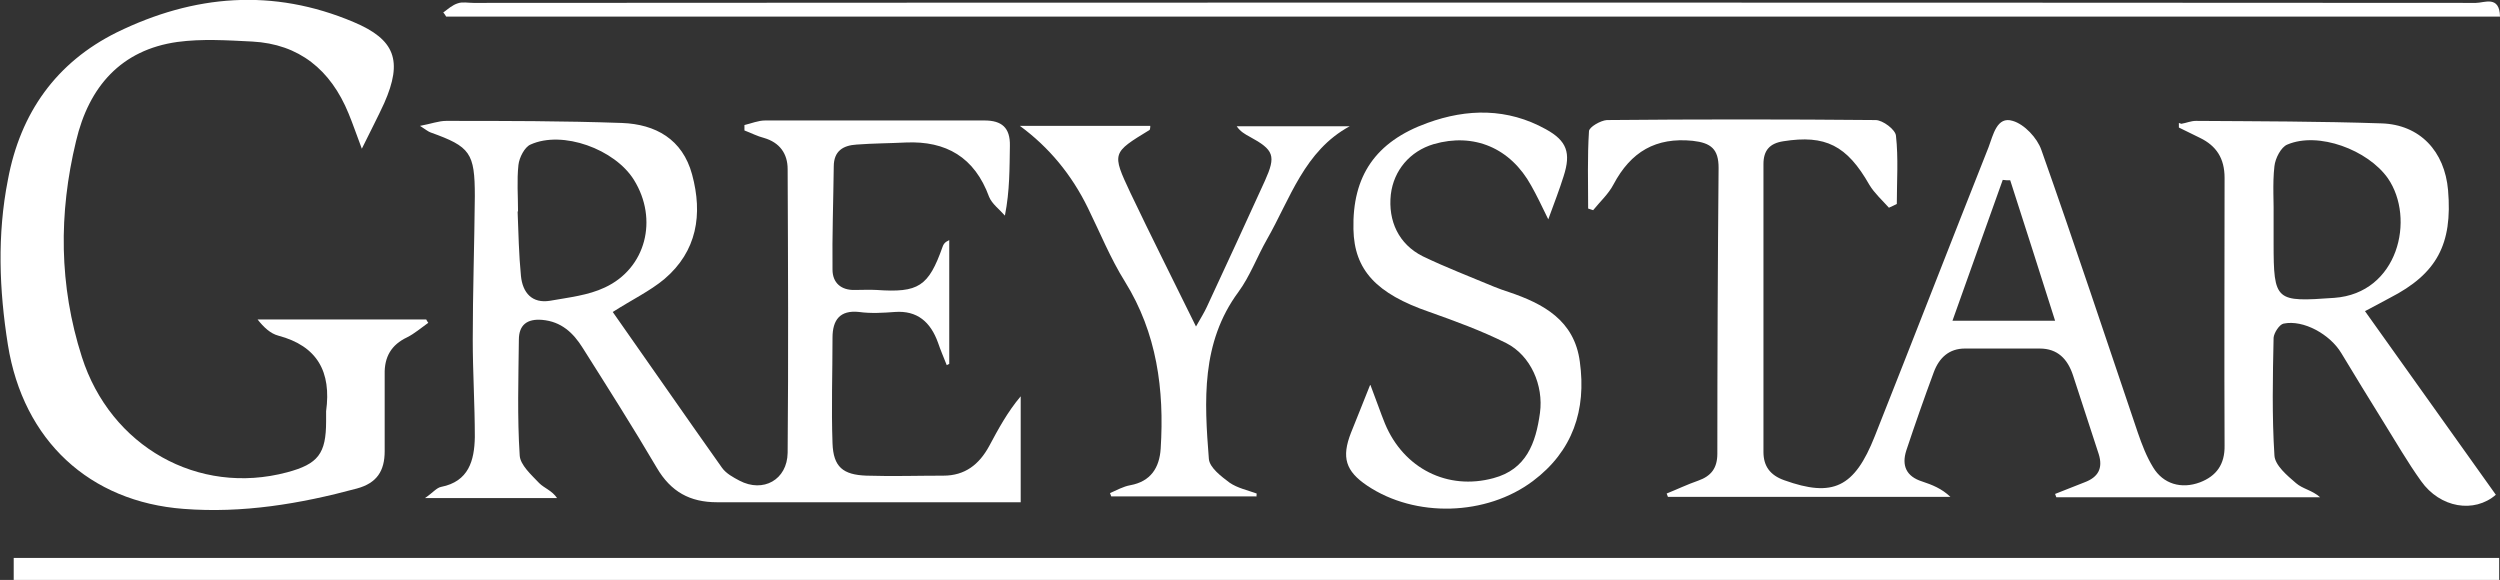
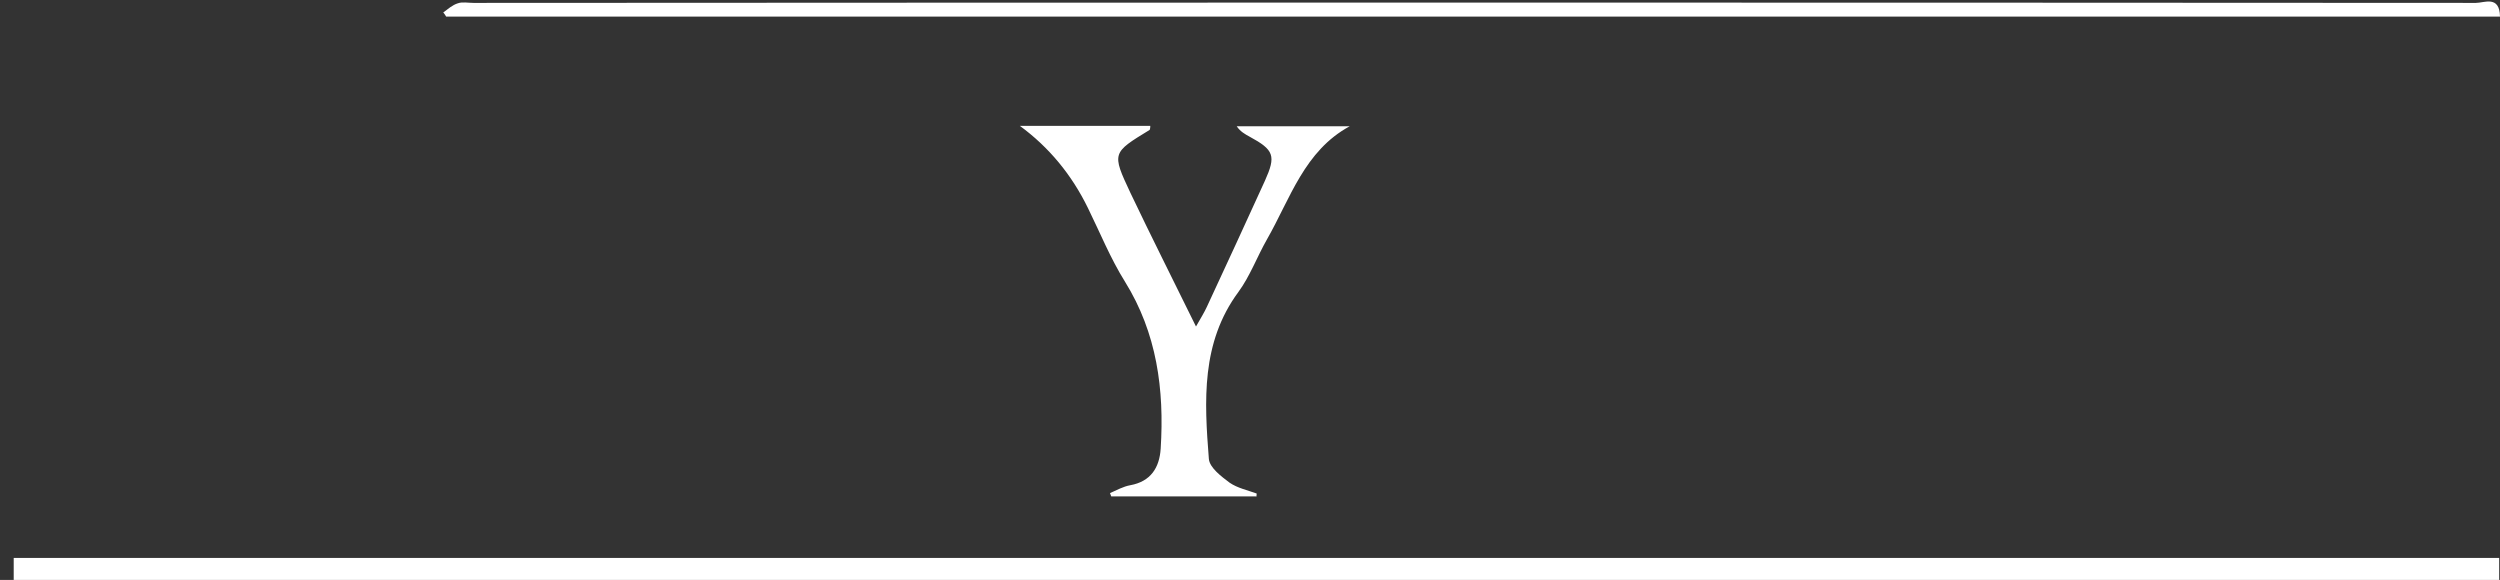
<svg xmlns="http://www.w3.org/2000/svg" id="Layer_1" viewBox="0 0 60.18 13.96">
  <rect x="0" y="0" width="60.18" height="13.96" fill="#333333" stroke="none" />
  <defs>
    <style>      .cls-1 {        fill: none;      }      .cls-2 {        clip-path: url(#clippath-1);      }      .cls-3 {        fill: #fff;      }      .cls-4 {        clip-path: url(#clippath);      }    </style>
    <clipPath id="clippath">
-       <rect class="cls-1" width="60.18" height="13.96" />
-     </clipPath>
+       </clipPath>
    <clipPath id="clippath-1">
      <rect class="cls-1" width="60.18" height="13.96" />
    </clipPath>
  </defs>
  <g class="cls-4">
    <path class="cls-3" d="M47.01,7.72h2.46c-.37-1.16-.72-2.27-1.08-3.38-.06,0-.12,0-.18-.01-.4,1.11-.79,2.22-1.21,3.39M54.73,5.31v.54c0,1.41.05,1.42,1.46,1.32,1.54-.11,1.96-1.91,1.29-2.88-.48-.68-1.67-1.13-2.42-.81-.15.06-.29.33-.31.52-.05.43-.01.88-.02,1.31M52.51,2.98c.12-.02.23-.07.35-.07,1.49.01,2.98.01,4.47.06.92.03,1.52.67,1.6,1.61.11,1.3-.27,2.01-1.4,2.59-.17.09-.33.18-.6.32,1.07,1.5,2.11,2.96,3.15,4.42-.52.45-1.34.32-1.8-.33-.33-.46-.61-.95-.91-1.43-.34-.55-.68-1.1-1.01-1.65-.27-.45-.91-.81-1.39-.71-.1.02-.23.22-.24.34-.02.94-.04,1.89.02,2.83.01.24.31.49.52.67.16.14.39.17.58.34h-6.35l-.03-.08c.24-.09.47-.19.71-.28.32-.12.45-.33.34-.68-.21-.63-.41-1.27-.62-1.9-.13-.39-.37-.64-.8-.64-.6,0-1.2,0-1.8,0-.38,0-.62.22-.75.57-.23.62-.45,1.25-.66,1.88-.12.37,0,.63.38.75.24.08.47.17.68.37h-6.8s-.02-.05-.03-.08c.25-.1.5-.22.76-.31.31-.11.46-.3.46-.65,0-2.29.01-4.59.03-6.88,0-.45-.18-.6-.62-.65-.89-.09-1.49.26-1.91,1.05-.12.23-.32.41-.49.62-.04-.01-.08-.03-.12-.04,0-.62-.02-1.24.02-1.86,0-.1.28-.26.43-.27,2.16-.02,4.31-.02,6.47,0,.17,0,.48.23.49.38.06.54.02,1.09.02,1.64-.06.03-.12.06-.19.09-.16-.18-.35-.35-.47-.55-.54-.95-1.06-1.21-2.07-1.05-.33.05-.48.22-.48.55,0,2.31,0,4.62,0,6.93,0,.34.16.56.5.68,1.17.42,1.69.18,2.18-1.06.92-2.32,1.82-4.64,2.74-6.96.11-.29.2-.75.58-.63.28.08.59.41.69.7.8,2.26,1.55,4.53,2.32,6.8.1.29.21.58.37.84.24.4.68.53,1.13.36.39-.15.6-.43.59-.89-.01-2.15,0-4.3,0-6.44,0-.47-.2-.77-.59-.96-.17-.08-.34-.17-.51-.25,0-.04,0-.07,0-.11" />
-     <path class="cls-3" d="M12.48,5.09s-.02,0-.02,0c.02.52.03,1.04.08,1.55.04.41.27.67.7.6.45-.08.92-.13,1.32-.32.99-.46,1.29-1.64.7-2.59-.46-.74-1.72-1.2-2.49-.85-.14.06-.27.31-.29.49-.04.37-.01.74-.01,1.12M24.57,12.09h-.51c-2.27,0-4.54,0-6.8,0-.65,0-1.11-.25-1.45-.83-.57-.97-1.18-1.93-1.78-2.88-.23-.37-.52-.64-.98-.68-.36-.03-.56.12-.56.48-.01.93-.04,1.86.02,2.78.01.23.28.47.47.67.12.12.31.18.43.36h-3.18c.19-.13.28-.25.39-.27.66-.13.8-.63.81-1.2,0-.78-.05-1.56-.05-2.34,0-1.15.04-2.31.05-3.46,0-1.04-.11-1.19-1.06-1.53-.06-.02-.12-.07-.26-.16.27-.05.45-.12.63-.12,1.41,0,2.82,0,4.23.05.81.03,1.46.39,1.69,1.24.26.96.12,1.85-.67,2.52-.35.29-.77.49-1.24.79.88,1.25,1.75,2.51,2.63,3.75.1.14.27.23.42.31.57.3,1.15-.02,1.16-.67.02-2.28.01-4.56,0-6.83,0-.37-.19-.64-.57-.75-.16-.04-.31-.12-.47-.18v-.13c.17-.04.33-.11.5-.11,1.76,0,3.52,0,5.28,0,.41,0,.62.17.61.61-.01.53,0,1.07-.12,1.68-.13-.15-.31-.28-.38-.45-.35-.96-1.04-1.35-2-1.31-.4.02-.79.02-1.19.05-.32.02-.55.15-.55.53-.01.83-.04,1.66-.03,2.48,0,.32.21.5.54.49.17,0,.35-.01.52,0,1.01.07,1.25-.08,1.59-1.04.02-.06.05-.11.16-.16v2.98s-.04.02-.06.03c-.07-.18-.15-.36-.21-.54-.18-.5-.5-.78-1.04-.74-.28.02-.57.04-.86,0-.46-.05-.64.19-.64.62,0,.85-.03,1.69,0,2.54.02.57.25.76.82.78.62.02,1.23,0,1.85,0,.52,0,.86-.27,1.1-.71.22-.41.44-.82.76-1.2v2.54Z" />
    <path class="cls-3" d="M8.71,3.58c-.14-.37-.22-.61-.32-.85-.43-1.05-1.19-1.67-2.32-1.73-.6-.03-1.21-.07-1.8.01-1.35.19-2.13,1.07-2.44,2.39-.42,1.74-.41,3.47.14,5.19.69,2.16,2.8,3.35,4.94,2.78.75-.2.94-.45.94-1.23,0-.08,0-.16,0-.24.13-.95-.21-1.57-1.15-1.82-.19-.05-.35-.2-.5-.39h4.06s.03.06.05.08c-.17.12-.33.26-.51.35-.38.18-.55.47-.54.89,0,.62,0,1.24,0,1.85,0,.48-.19.77-.67.9-1.37.37-2.75.6-4.17.49-2.26-.17-3.86-1.64-4.23-3.95-.21-1.32-.26-2.65,0-3.97C.49,2.71,1.36,1.5,2.81.78c1.86-.91,3.76-1.07,5.7-.25,1,.42,1.19.93.74,1.95-.15.33-.32.65-.54,1.1" />
  </g>
  <rect class="cls-3" x=".33" y="13.43" width="59.83" height=".54" />
  <g class="cls-2">
    <path class="cls-3" d="M10.67.3c.11-.08.22-.18.35-.22.11-.04.25-.01.38-.01C27.46.06,43.53.06,59.6.07c.2,0,.57-.19.58.33H10.74s-.04-.07-.07-.1" />
-     <path class="cls-3" d="M32.99,9.27c.15.39.24.66.35.93.45,1.08,1.51,1.61,2.61,1.31.79-.21,1.02-.84,1.12-1.57.09-.66-.22-1.38-.81-1.68-.6-.3-1.23-.53-1.85-.75-1.28-.44-1.81-1.01-1.83-1.99-.03-1.28.53-2.11,1.78-2.56.96-.35,1.93-.36,2.85.15.51.28.61.57.43,1.13-.1.32-.22.63-.37,1.04-.16-.33-.28-.58-.41-.81-.5-.91-1.38-1.28-2.35-1-.57.17-.96.63-1.03,1.21-.07.64.19,1.2.77,1.49.56.27,1.14.49,1.71.73.12.05.24.09.36.13.83.28,1.58.68,1.71,1.68.16,1.16-.17,2.15-1.13,2.87-1.12.84-2.83.89-3.99.11-.52-.35-.62-.68-.39-1.27.14-.34.27-.68.46-1.15" />
    <path class="cls-3" d="M30.23,11.95h-3.48s-.02-.05-.03-.08c.16-.07.32-.16.49-.19.49-.09.7-.42.73-.88.09-1.42-.09-2.78-.86-4.02-.35-.56-.6-1.18-.89-1.77q-.59-1.21-1.64-1.98h3.14s0,.09-.02.1c-.9.55-.91.55-.46,1.51.5,1.05,1.02,2.08,1.58,3.22.12-.21.2-.34.26-.47.47-1.01.94-2.03,1.4-3.04.27-.6.22-.74-.37-1.06-.11-.06-.22-.12-.31-.25h2.72c-1.09.59-1.43,1.74-1.99,2.72-.24.42-.41.89-.69,1.27-.9,1.22-.82,2.62-.71,4.02.02.21.3.42.5.57.19.13.43.18.65.26,0,.03,0,.05-.01.08" />
  </g>
</svg>